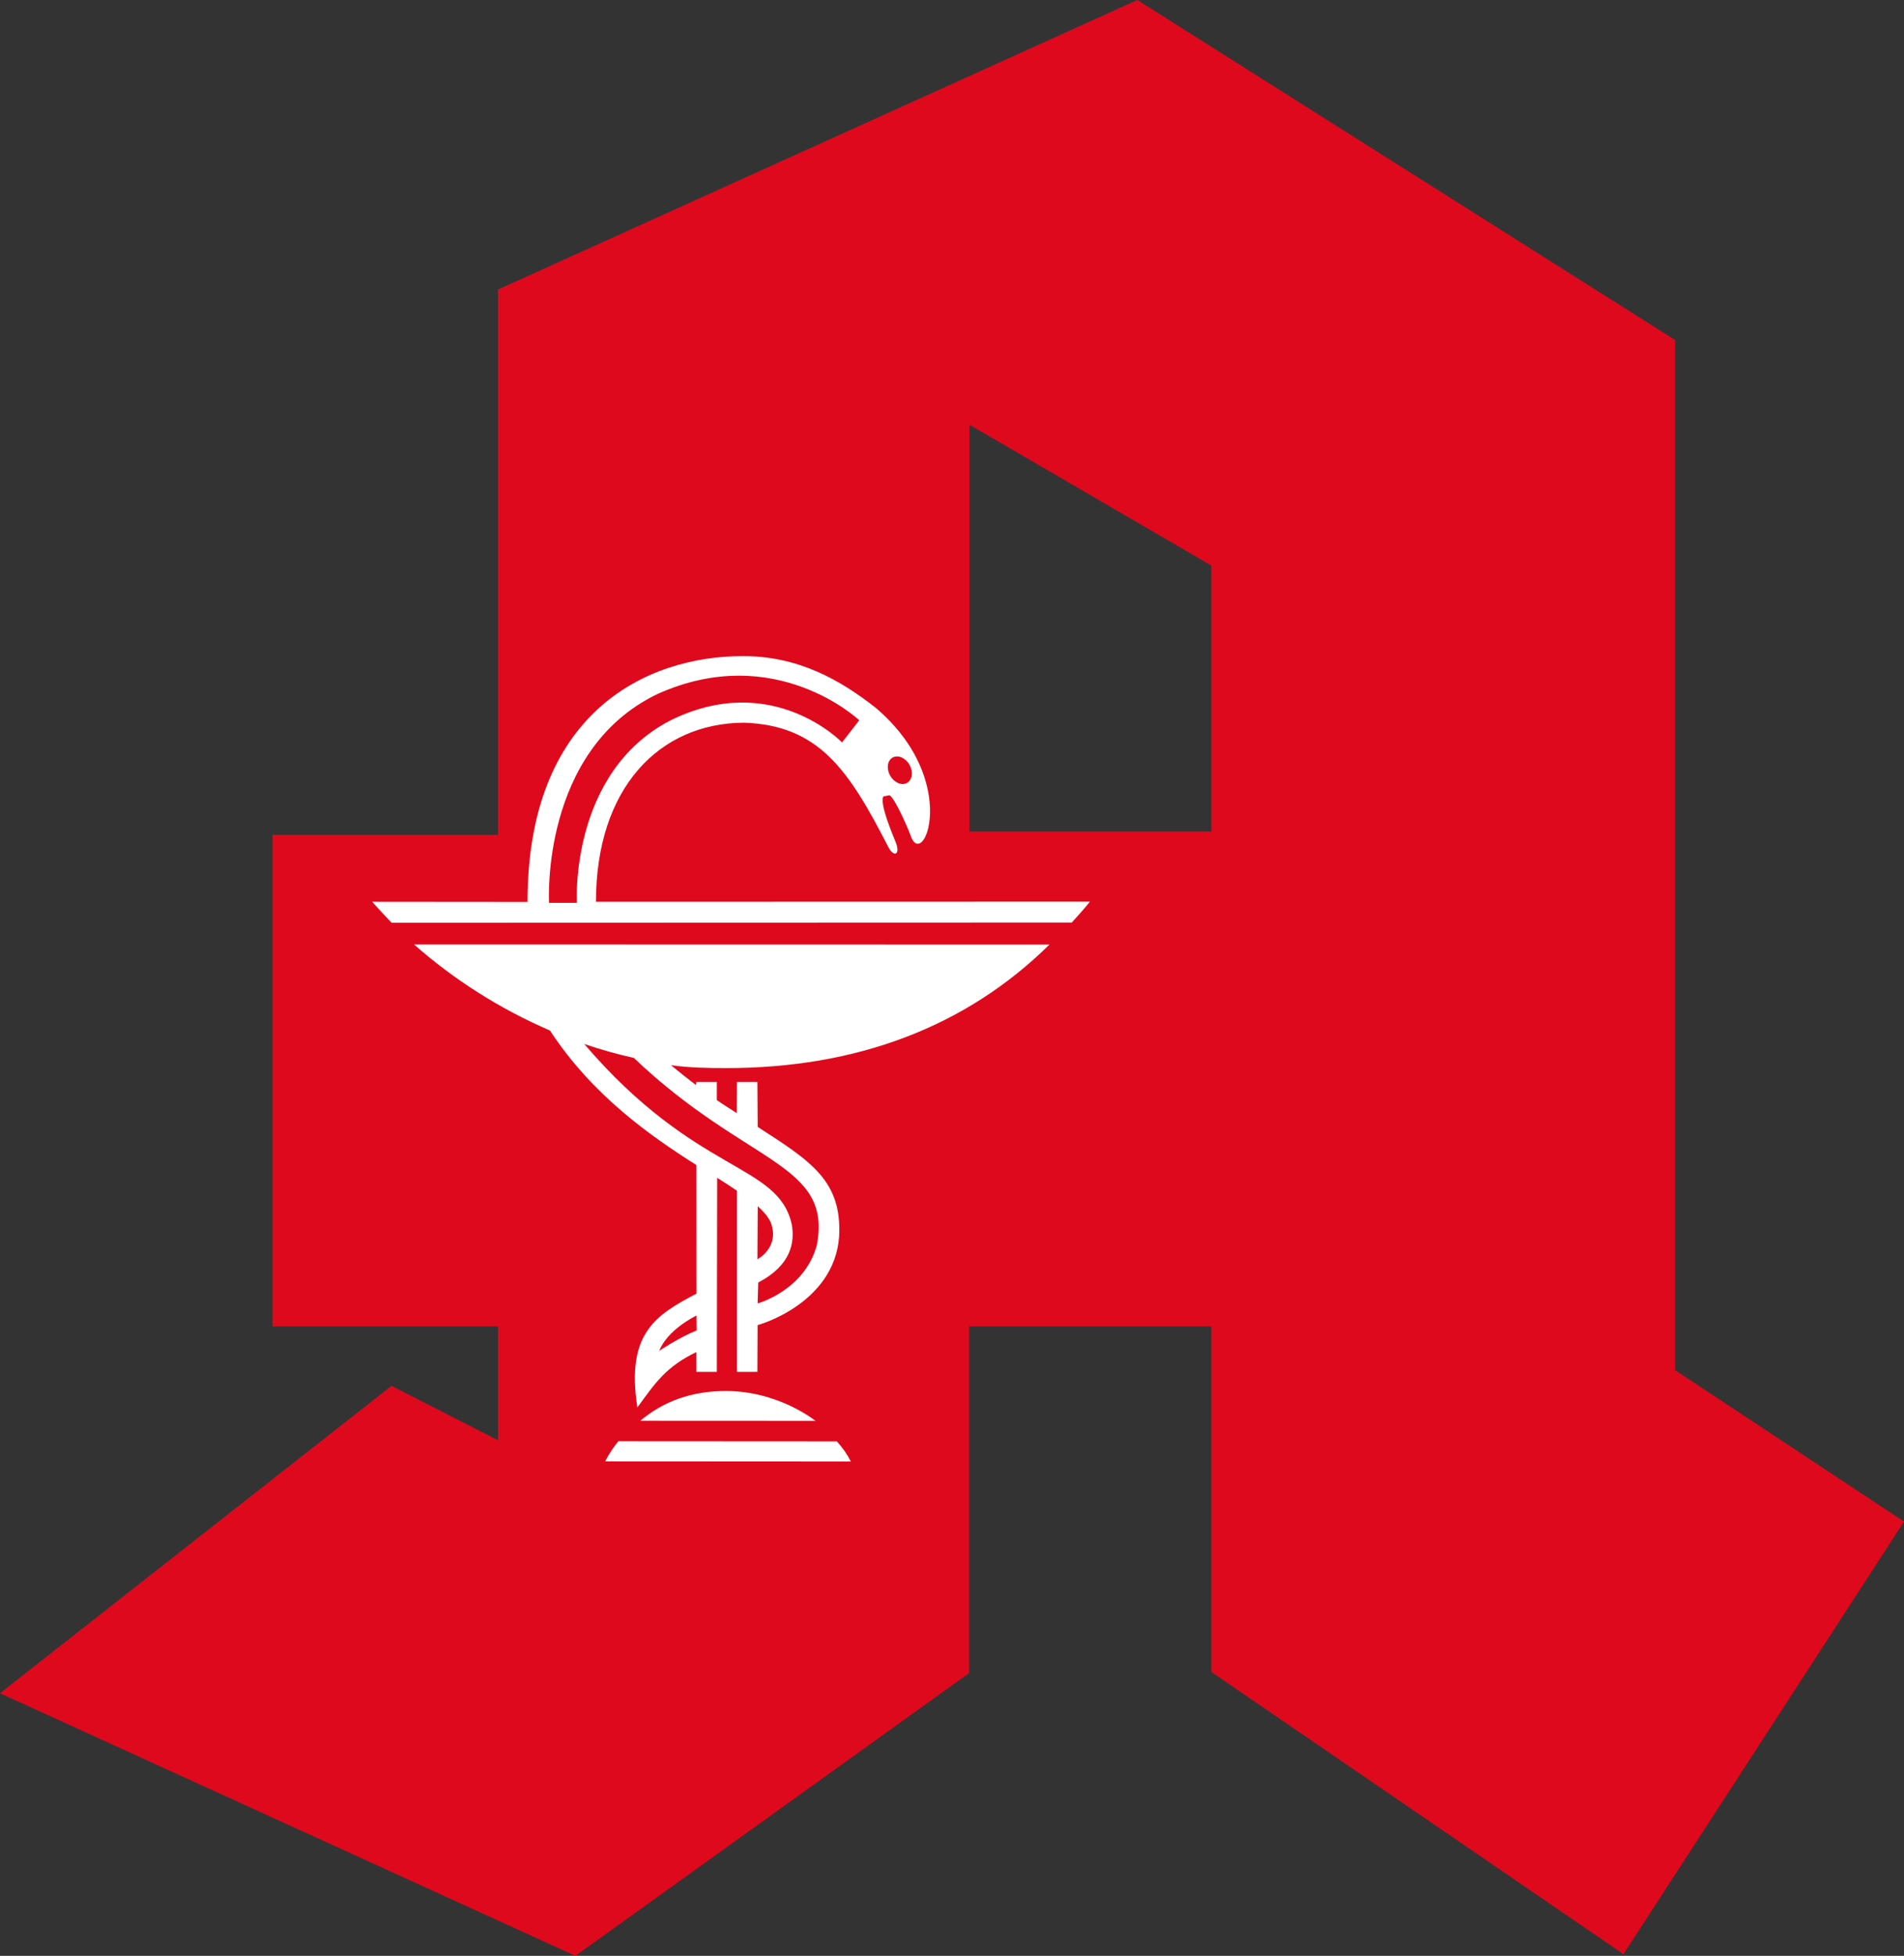
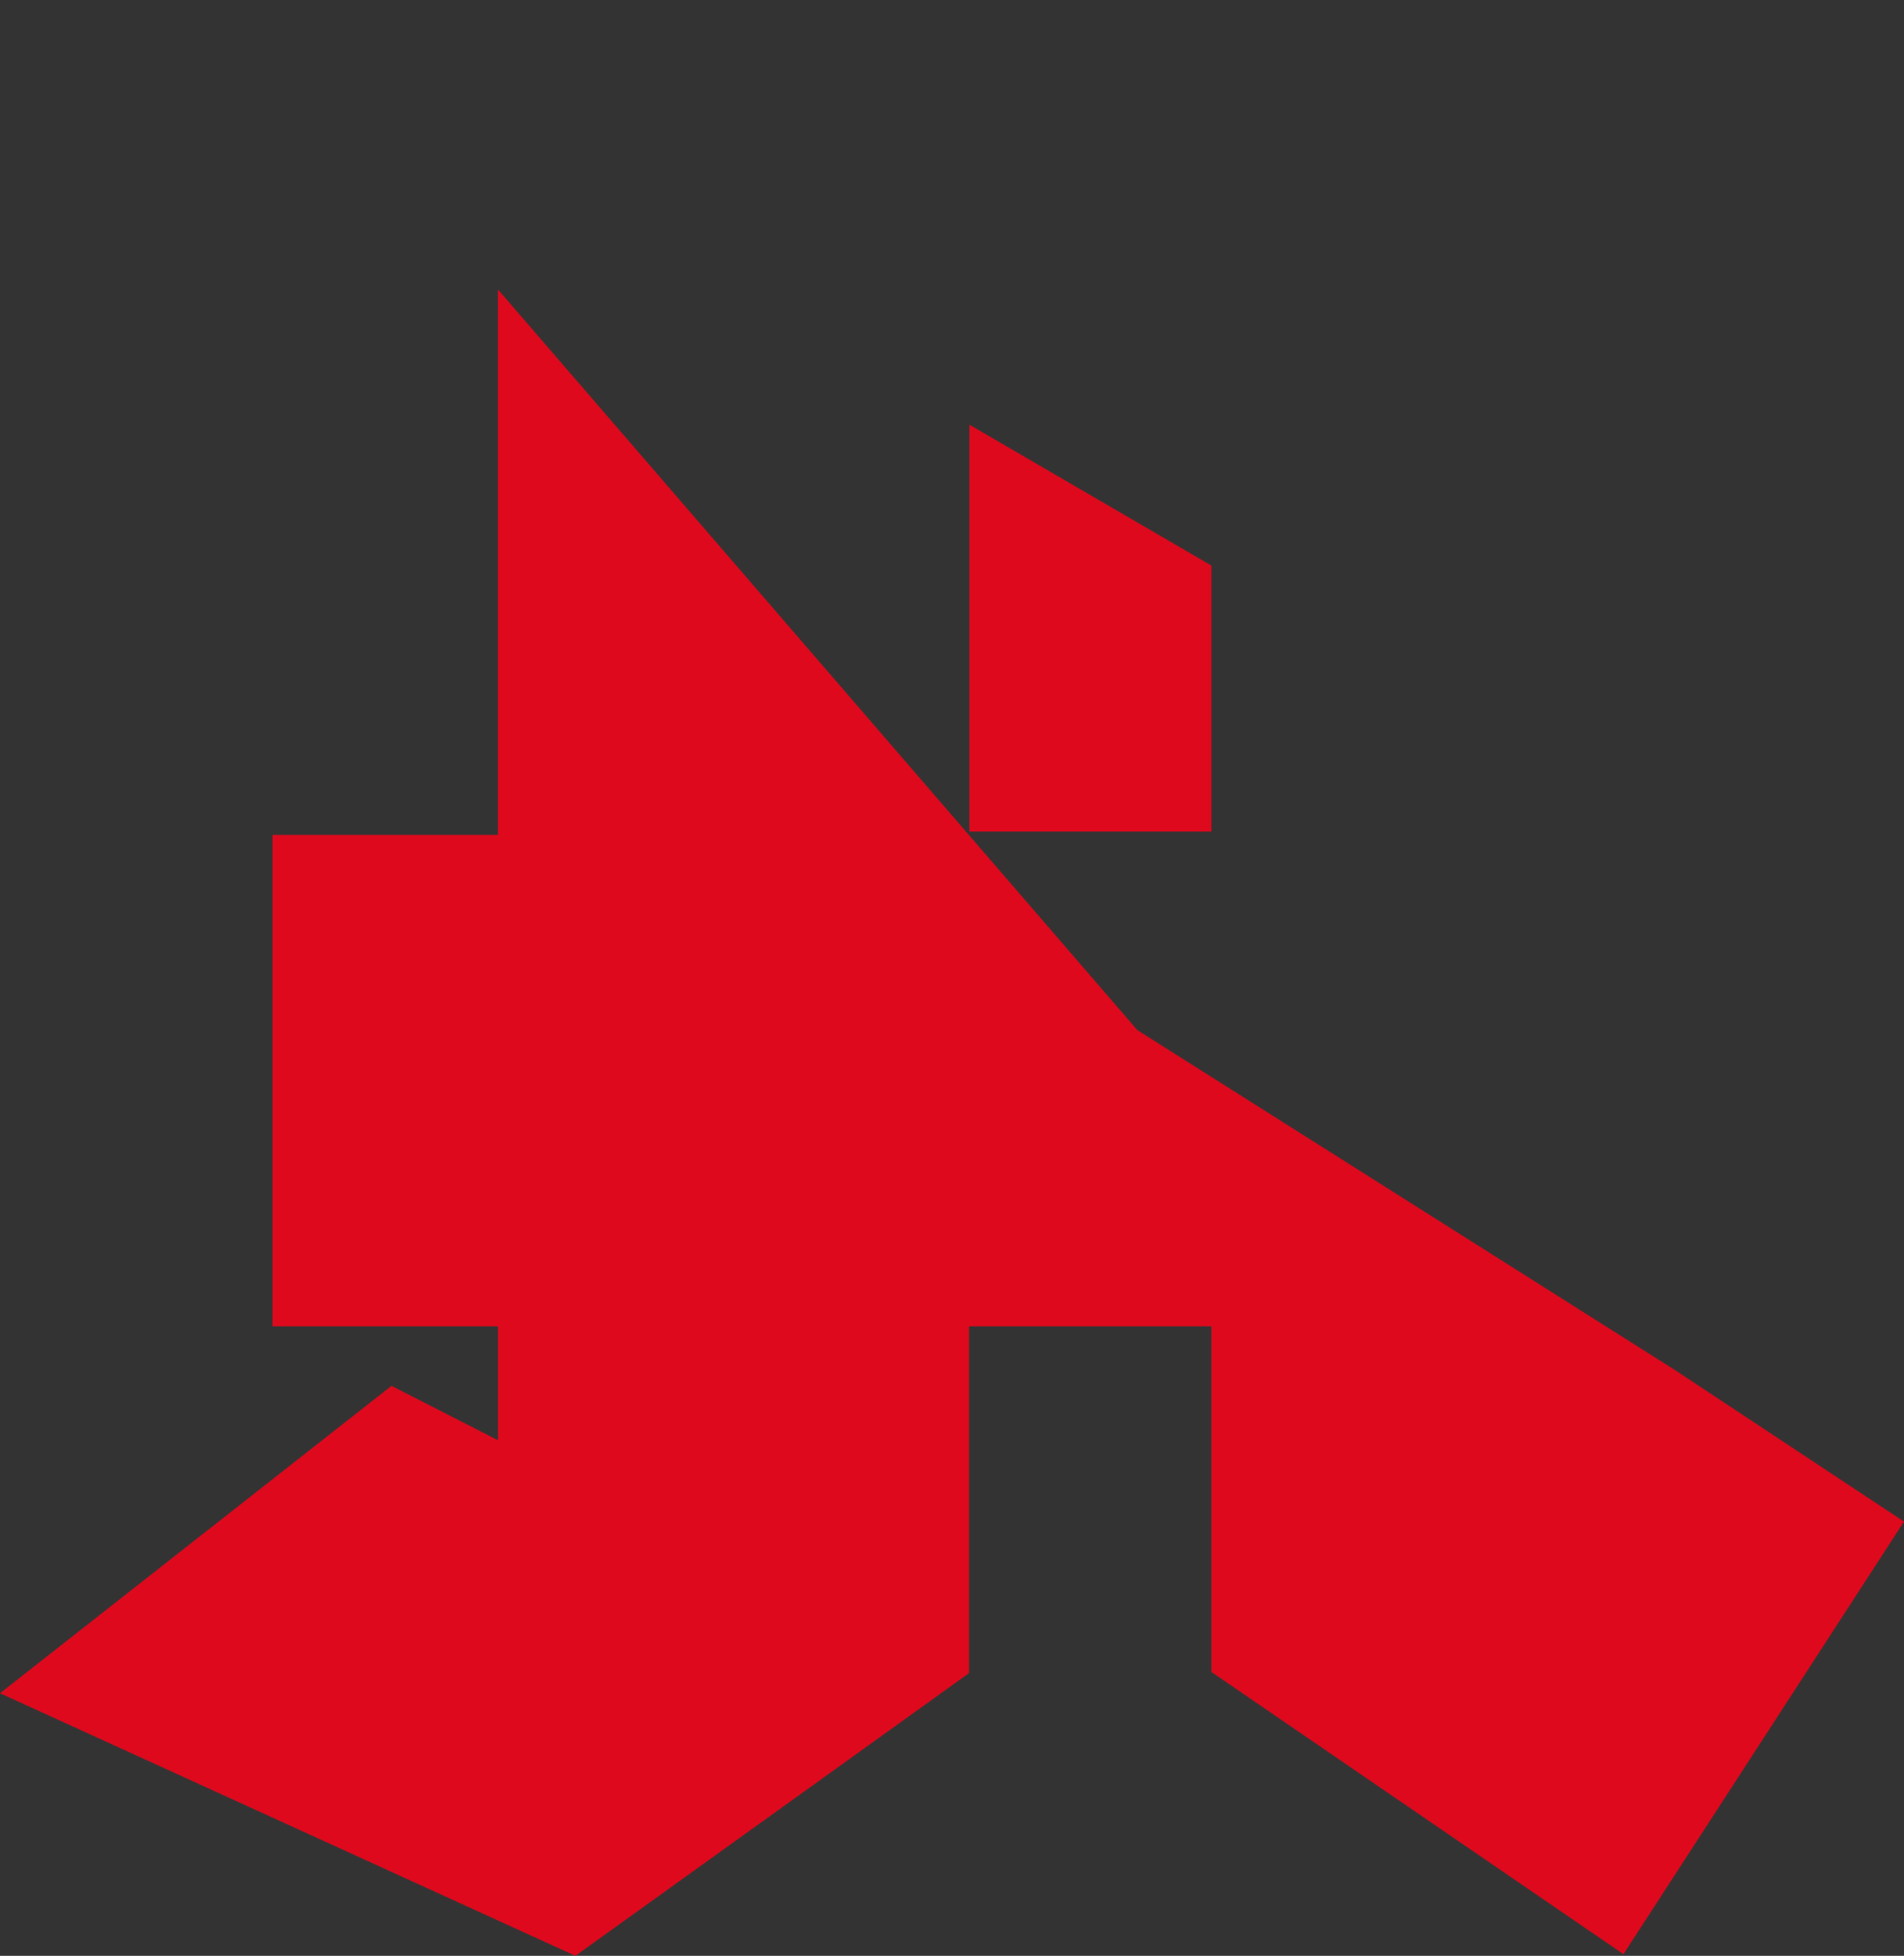
<svg xmlns="http://www.w3.org/2000/svg" version="1.1" id="A" x="0px" y="0px" width="520.24px" height="534.138px" viewBox="17.866 11.236 520.24 534.138" enable-background="new 17.866 11.236 520.24 534.138" xml:space="preserve">
  <rect x="17.866" y="11.236" width="520.24" height="534.138" fill="#333333" stroke="none" />
-   <path fill="#DF091D" d="M475.56,385.419V104.096l-146.934-92.86L153.938,90.307h0.001v148.931H92.331v134.228h61.607v31.104  l-29.104-14.856L17.866,473.659l157.221,71.715l107.567-77.226v-94.682h66.193v94.371l112.6,77.081l76.66-118.136L475.56,385.419z   M348.847,238.326H282.75V127.222l66.097,38.463V238.326z" />
-   <path id="path7" fill="#FFFFFF" d="M201.206,302.154c2.364,1.933,4.608,3.734,6.828,5.39l0.12-0.841h5.581v4.97  c1.873,1.32,3.72,2.424,5.461,3.565l0.036-8.534h5.581l0.083,12.291c14.596,9.397,23.044,14.725,22.252,29.929  c-1.354,18.541-22.42,24.29-22.276,24.181l-0.06,12.781h-5.581V336.42c-1.656-1.115-3.468-2.314-5.413-3.526l-0.084,52.992h-5.581  l-0.012-5.411c-8.233,4.019-11.043,8.148-16.12,15.131c-3.18-20.34,5.139-25.284,16.155-31.081l-0.023-35.101  c-12.519-7.935-28.362-18.964-40.016-36.751c-13.695-5.906-26.43-14.02-37.137-23.513l173.613,0.034  c-22.813,22.518-52.772,33.765-88.396,33.739C211.058,302.934,206.259,302.827,201.206,302.154 M162.005,257.553l-42.429-0.037  c1.476,1.705,3.709,4.034,5.294,5.728l185.84-0.062c1.585-1.788,3.48-3.805,4.956-5.701l-134.962,0.034  c0-31.074,17.296-48.79,40.413-48.909c20.427,0.672,28.638,12.831,39.439,33.896c1.548,3.024,3.385,2.147,2.076-1.177  c-0.841-2.101-4.488-10.598-3.409-12.578l1.692-0.338c1.536,0.926,4.945,8.822,5.677,10.779  c3.276,10.514,14.235-14.488-9.435-34.641c-9.661-7.585-21.16-14.174-36.378-14.126  C194.281,190.423,161.981,206.039,162.005,257.553 M246.527,404.882l-59.712-0.036c-1.381,1.692-2.641,3.6-3.601,5.495l67.13,0.037  C249.275,408.265,248.219,406.789,246.527,404.882 M192.816,399.242l47.89,0.023c-6.446-4.751-15.326-8.15-24.425-8.15  C206.883,391.116,199.273,393.865,192.816,399.242 M261.11,223.093c-1.093-1.896-0.816-4.115,0.624-4.956  c1.452-0.829,3.517,0.036,4.62,1.932c1.094,1.909,0.816,4.129-0.636,4.969C264.278,225.878,262.201,225.002,261.11,223.093   M175.485,257.804h-7.599c0,0-2.425-41.673,29.658-57.048c32.215-14.488,55.103,7.189,55.103,7.189l-4.705,6.049  c0,0-19.083-19.863-47.037-5.941C173.42,222.422,175.485,257.804,175.485,257.804 M208.179,370.501  c-0.924,0.478-7.886,3.972-10.214,9.66c0,0,5.484-3.672,10.179-5.559h0.071L208.179,370.501 M224.826,355.141  c0,0,6.397-3.339,3.517-10.331c-0.722-1.394-1.872-2.763-3.434-4.153L224.826,355.141 M191.05,300.15  c-4.583-1.009-9.133-2.293-13.55-3.806c30.678,35.851,52.919,32.384,56.7,49.254c0.863,4.849-0.098,11.173-9.158,15.89l-0.168,5.713  c0,0,12.723-3.457,16.168-15.842C245.374,328.715,221.908,329.519,191.05,300.15" />
+   <path fill="#DF091D" d="M475.56,385.419l-146.934-92.86L153.938,90.307h0.001v148.931H92.331v134.228h61.607v31.104  l-29.104-14.856L17.866,473.659l157.221,71.715l107.567-77.226v-94.682h66.193v94.371l112.6,77.081l76.66-118.136L475.56,385.419z   M348.847,238.326H282.75V127.222l66.097,38.463V238.326z" />
</svg>